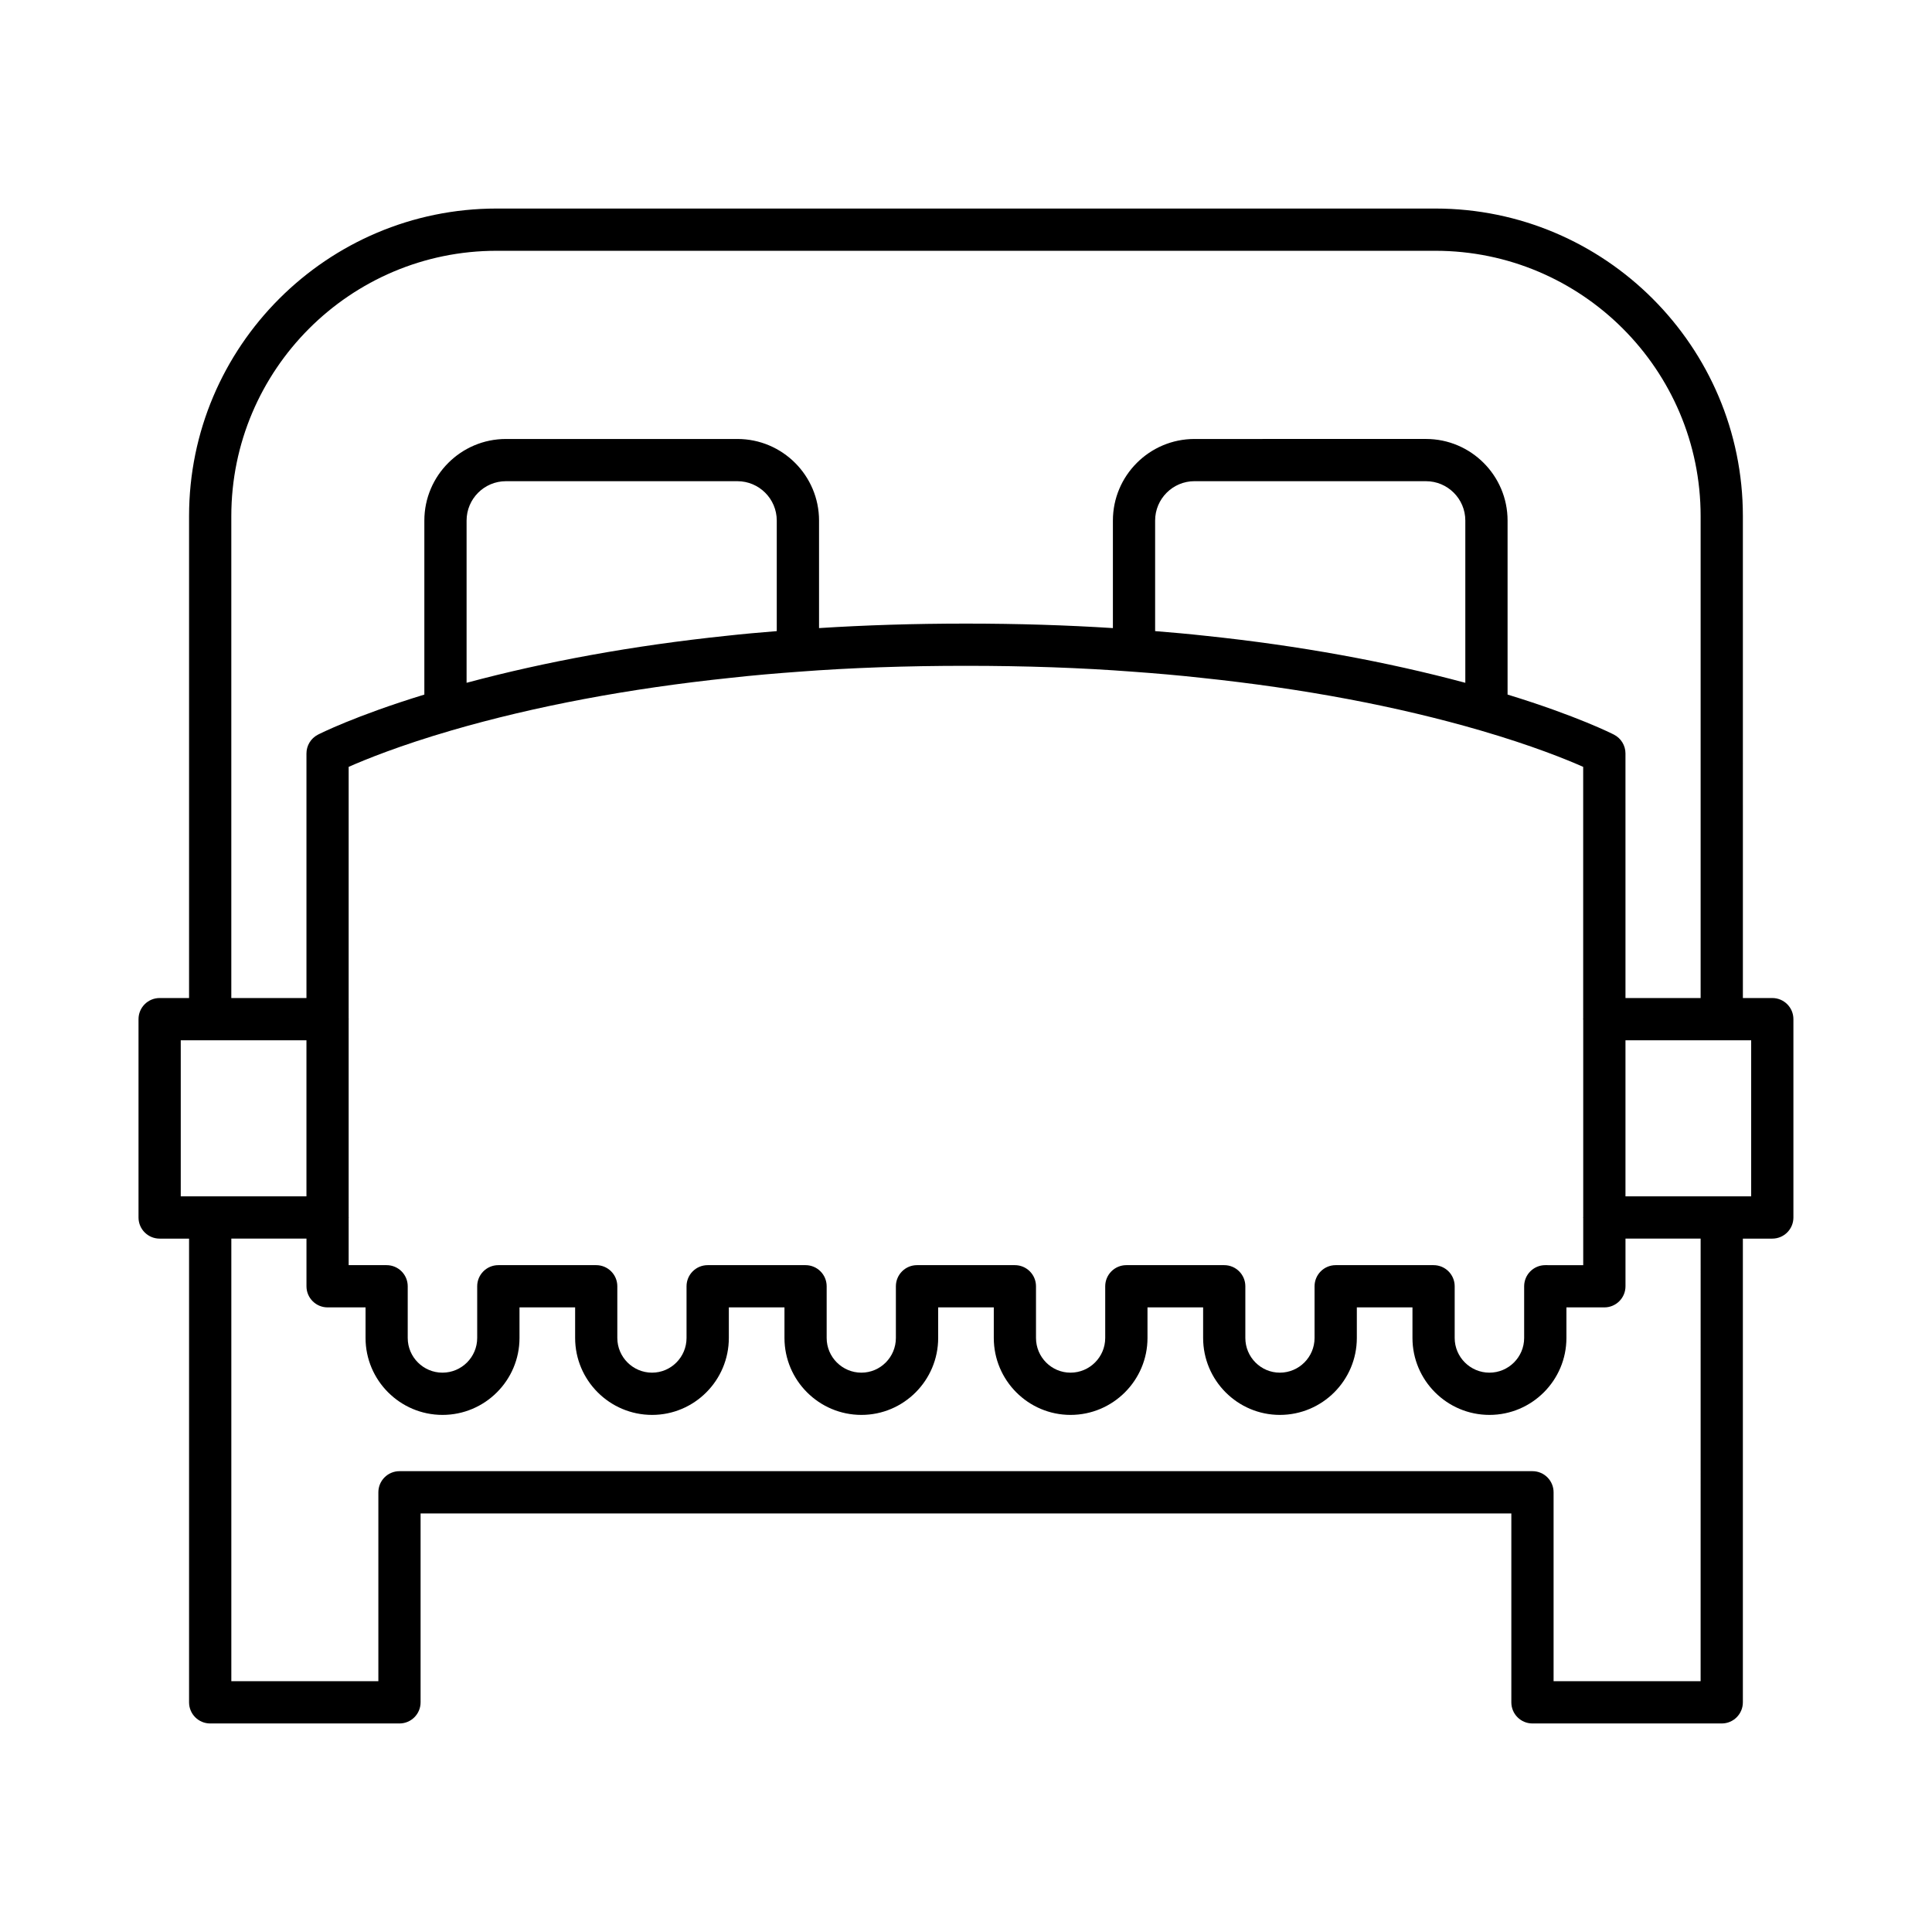
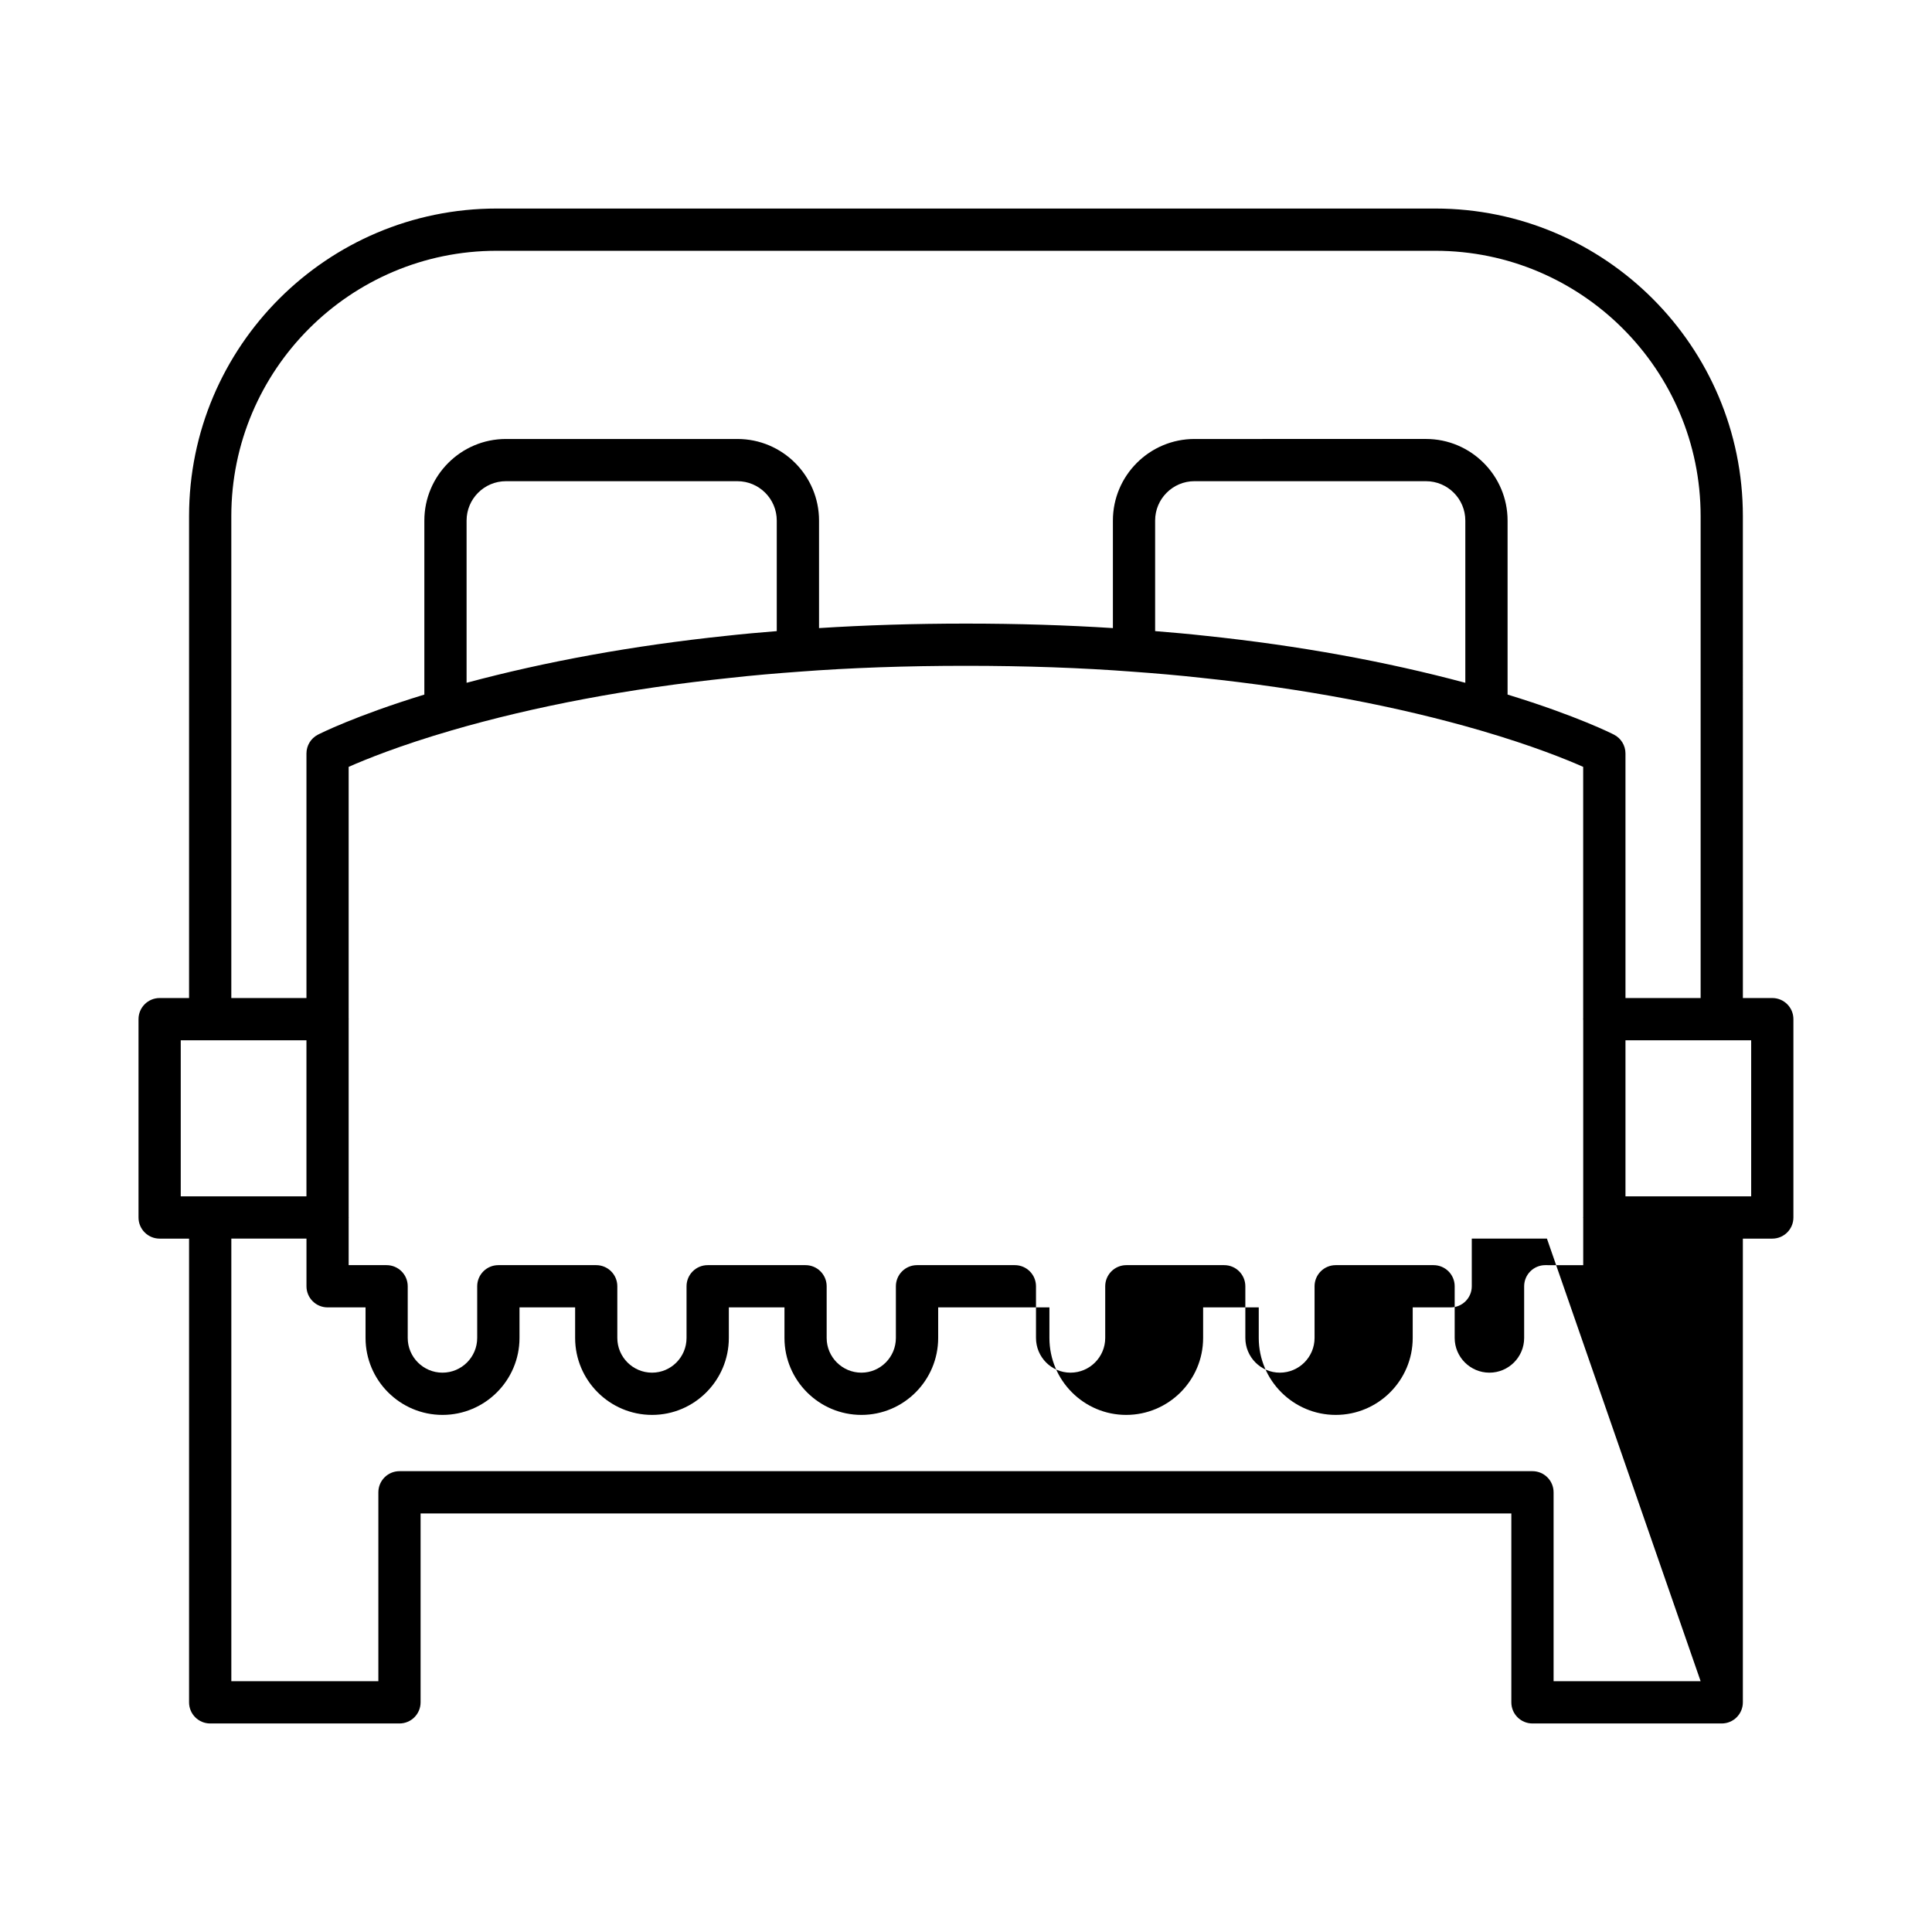
<svg xmlns="http://www.w3.org/2000/svg" fill="#000000" width="800px" height="800px" version="1.1" viewBox="144 144 512 512">
-   <path d="m613.68 408.49h-7.797l-0.004-127.72c0-44.941-36.562-81.504-81.508-81.504h-248.76c-44.945 0-81.508 36.562-81.508 81.504v127.72h-7.797c-3.09 0-5.598 2.504-5.598 5.598v52.562c0 3.094 2.508 5.598 5.598 5.598h7.797v122.89c0 3.094 2.508 5.598 5.598 5.598h50.16c3.09 0 5.598-2.504 5.598-5.598v-50.055h289.06v50.055c0 3.094 2.508 5.598 5.598 5.598h50.16c3.09 0 5.598-2.504 5.598-5.598v-122.89h7.797c3.09 0 5.598-2.504 5.598-5.598v-52.562c0.004-3.094-2.504-5.598-5.594-5.598zm-408.38-127.72c0-38.77 31.543-70.309 70.312-70.309h248.76c38.77 0 70.312 31.539 70.312 70.309v127.72h-19.914l-0.004-64.82c0-2.09-1.164-4.008-3.019-4.969-0.414-0.215-9.809-4.988-28.223-10.633v-46.113c0-11.922-9.699-21.625-21.625-21.625l-61.344 0.004c-11.926 0-21.625 9.703-21.625 21.625v28.492c-12.098-0.773-25.121-1.191-38.938-1.191-13.824 0-26.852 0.418-38.938 1.191v-28.492c0-11.922-9.699-21.625-21.625-21.625h-61.348c-11.922 0-21.625 9.703-21.625 21.625v46.113c-18.414 5.644-27.809 10.418-28.223 10.633-1.855 0.961-3.019 2.883-3.019 4.969v64.82h-19.914zm358.27 133.45v52.293c0 0.047-0.027 0.086-0.027 0.137 0 0.047 0.027 0.086 0.027 0.137v12.5l-10.055-0.008c-3.09 0-5.598 2.504-5.598 5.598v13.695c0 5.074-4.129 9.199-9.203 9.199-5.074 0-9.207-4.129-9.207-9.199v-13.695c0-3.094-2.508-5.598-5.598-5.598h-25.938c-3.09 0-5.598 2.504-5.598 5.598v13.695c0 5.074-4.129 9.199-9.203 9.199-5.039 0-9.141-4.129-9.141-9.199v-13.695c0-3.094-2.508-5.598-5.598-5.598h-25.938c-3.09 0-5.598 2.504-5.598 5.598v13.695c0 5.074-4.129 9.199-9.203 9.199-5.039 0-9.141-4.129-9.141-9.199v-13.695c0-3.094-2.508-5.598-5.598-5.598h-25.934c-3.09 0-5.598 2.504-5.598 5.598v13.695c0 5.074-4.102 9.199-9.141 9.199-5.074 0-9.203-4.129-9.203-9.199v-13.695c0-3.094-2.508-5.598-5.598-5.598h-25.938c-3.09 0-5.598 2.504-5.598 5.598v13.695c0 5.074-4.102 9.199-9.141 9.199-5.074 0-9.203-4.129-9.203-9.199v-13.695c0-3.094-2.508-5.598-5.598-5.598h-25.938c-3.09 0-5.598 2.504-5.598 5.598v13.695c0 5.074-4.129 9.199-9.207 9.199-5.074 0-9.203-4.129-9.203-9.199v-13.695c0-3.094-2.508-5.598-5.598-5.598h-10.055v-12.5c0-0.047 0.027-0.086 0.027-0.137 0-0.047-0.027-0.086-0.027-0.137v-52.293c0-0.047 0.027-0.086 0.027-0.137 0-0.047-0.027-0.086-0.027-0.137v-66.711c4.371-1.934 13.461-5.637 27.211-9.645 22.066-6.422 46.988-11.121 74.109-13.957 5.828-0.652 11.848-1.168 18.152-1.625 13.434-1.027 28.273-1.551 44.109-1.551s30.672 0.523 44.133 1.551c6.281 0.453 12.301 0.973 18.164 1.625 27.086 2.836 52.008 7.531 74.074 13.957 13.75 4.008 22.84 7.707 27.211 9.645v66.723c0 0.047-0.027 0.086-0.027 0.137-0.004 0.043 0.023 0.082 0.023 0.133zm-295.92-89.27v-42.996c0-5.75 4.676-10.43 10.426-10.43h61.344c5.75 0 10.43 4.68 10.43 10.43v29.301c-4.559 0.367-9.027 0.762-13.324 1.242-24.914 2.606-47.961 6.84-68.875 12.453zm182.47-13.699v-29.301c0-5.75 4.68-10.43 10.43-10.43l61.348 0.004c5.75 0 10.426 4.68 10.426 10.43v42.996c-20.914-5.609-43.957-9.848-68.844-12.453-4.328-0.48-8.805-0.879-13.359-1.246zm-258.22 149.8v-41.367h33.312v41.367zm402.78 128.48h-38.965v-50.055c0-3.094-2.508-5.598-5.598-5.598h-300.25c-3.09 0-5.598 2.504-5.598 5.598v50.055h-38.965v-117.29h19.914v12.633c0 3.094 2.508 5.598 5.598 5.598h10.055v8.098c0 11.246 9.152 20.395 20.398 20.395 11.25 0 20.402-9.152 20.402-20.395v-8.098h14.742v8.098c0 11.246 9.152 20.395 20.398 20.395 11.211 0 20.336-9.152 20.336-20.395v-8.098h14.742v8.098c0 11.246 9.152 20.395 20.398 20.395 11.211 0 20.336-9.152 20.336-20.395v-8.098h14.738v8.098c0 11.246 9.125 20.395 20.336 20.395 11.246 0 20.398-9.152 20.398-20.395v-8.098h14.742v8.098c0 11.246 9.125 20.395 20.336 20.395 11.246 0 20.398-9.152 20.398-20.395v-8.098h14.742v8.098c0 11.246 9.152 20.395 20.402 20.395 11.246 0 20.398-9.152 20.398-20.395v-8.098h10.055c3.09 0 5.598-2.504 5.598-5.598v-12.633h19.914zm13.398-128.48h-33.312v-41.367h33.312z" />
+   <path d="m613.68 408.49h-7.797l-0.004-127.72c0-44.941-36.562-81.504-81.508-81.504h-248.76c-44.945 0-81.508 36.562-81.508 81.504v127.72h-7.797c-3.09 0-5.598 2.504-5.598 5.598v52.562c0 3.094 2.508 5.598 5.598 5.598h7.797v122.89c0 3.094 2.508 5.598 5.598 5.598h50.16c3.09 0 5.598-2.504 5.598-5.598v-50.055h289.06v50.055c0 3.094 2.508 5.598 5.598 5.598h50.16c3.09 0 5.598-2.504 5.598-5.598v-122.89h7.797c3.09 0 5.598-2.504 5.598-5.598v-52.562c0.004-3.094-2.504-5.598-5.594-5.598zm-408.38-127.72c0-38.77 31.543-70.309 70.312-70.309h248.76c38.77 0 70.312 31.539 70.312 70.309v127.72h-19.914l-0.004-64.82c0-2.09-1.164-4.008-3.019-4.969-0.414-0.215-9.809-4.988-28.223-10.633v-46.113c0-11.922-9.699-21.625-21.625-21.625l-61.344 0.004c-11.926 0-21.625 9.703-21.625 21.625v28.492c-12.098-0.773-25.121-1.191-38.938-1.191-13.824 0-26.852 0.418-38.938 1.191v-28.492c0-11.922-9.699-21.625-21.625-21.625h-61.348c-11.922 0-21.625 9.703-21.625 21.625v46.113c-18.414 5.644-27.809 10.418-28.223 10.633-1.855 0.961-3.019 2.883-3.019 4.969v64.82h-19.914zm358.27 133.45v52.293c0 0.047-0.027 0.086-0.027 0.137 0 0.047 0.027 0.086 0.027 0.137v12.5l-10.055-0.008c-3.09 0-5.598 2.504-5.598 5.598v13.695c0 5.074-4.129 9.199-9.203 9.199-5.074 0-9.207-4.129-9.207-9.199v-13.695c0-3.094-2.508-5.598-5.598-5.598h-25.938c-3.09 0-5.598 2.504-5.598 5.598v13.695c0 5.074-4.129 9.199-9.203 9.199-5.039 0-9.141-4.129-9.141-9.199v-13.695c0-3.094-2.508-5.598-5.598-5.598h-25.938c-3.09 0-5.598 2.504-5.598 5.598v13.695c0 5.074-4.129 9.199-9.203 9.199-5.039 0-9.141-4.129-9.141-9.199v-13.695c0-3.094-2.508-5.598-5.598-5.598h-25.934c-3.09 0-5.598 2.504-5.598 5.598v13.695c0 5.074-4.102 9.199-9.141 9.199-5.074 0-9.203-4.129-9.203-9.199v-13.695c0-3.094-2.508-5.598-5.598-5.598h-25.938c-3.09 0-5.598 2.504-5.598 5.598v13.695c0 5.074-4.102 9.199-9.141 9.199-5.074 0-9.203-4.129-9.203-9.199v-13.695c0-3.094-2.508-5.598-5.598-5.598h-25.938c-3.09 0-5.598 2.504-5.598 5.598v13.695c0 5.074-4.129 9.199-9.207 9.199-5.074 0-9.203-4.129-9.203-9.199v-13.695c0-3.094-2.508-5.598-5.598-5.598h-10.055v-12.5c0-0.047 0.027-0.086 0.027-0.137 0-0.047-0.027-0.086-0.027-0.137v-52.293c0-0.047 0.027-0.086 0.027-0.137 0-0.047-0.027-0.086-0.027-0.137v-66.711c4.371-1.934 13.461-5.637 27.211-9.645 22.066-6.422 46.988-11.121 74.109-13.957 5.828-0.652 11.848-1.168 18.152-1.625 13.434-1.027 28.273-1.551 44.109-1.551s30.672 0.523 44.133 1.551c6.281 0.453 12.301 0.973 18.164 1.625 27.086 2.836 52.008 7.531 74.074 13.957 13.75 4.008 22.84 7.707 27.211 9.645v66.723c0 0.047-0.027 0.086-0.027 0.137-0.004 0.043 0.023 0.082 0.023 0.133zm-295.92-89.27v-42.996c0-5.75 4.676-10.43 10.426-10.43h61.344c5.75 0 10.43 4.68 10.43 10.43v29.301c-4.559 0.367-9.027 0.762-13.324 1.242-24.914 2.606-47.961 6.84-68.875 12.453zm182.47-13.699v-29.301c0-5.75 4.68-10.43 10.43-10.43l61.348 0.004c5.75 0 10.426 4.68 10.426 10.43v42.996c-20.914-5.609-43.957-9.848-68.844-12.453-4.328-0.48-8.805-0.879-13.359-1.246zm-258.22 149.8v-41.367h33.312v41.367zm402.78 128.48h-38.965v-50.055c0-3.094-2.508-5.598-5.598-5.598h-300.25c-3.09 0-5.598 2.504-5.598 5.598v50.055h-38.965v-117.29h19.914v12.633c0 3.094 2.508 5.598 5.598 5.598h10.055v8.098c0 11.246 9.152 20.395 20.398 20.395 11.25 0 20.402-9.152 20.402-20.395v-8.098h14.742v8.098c0 11.246 9.152 20.395 20.398 20.395 11.211 0 20.336-9.152 20.336-20.395v-8.098h14.742v8.098c0 11.246 9.152 20.395 20.398 20.395 11.211 0 20.336-9.152 20.336-20.395v-8.098h14.738v8.098v-8.098h14.742v8.098c0 11.246 9.125 20.395 20.336 20.395 11.246 0 20.398-9.152 20.398-20.395v-8.098h14.742v8.098c0 11.246 9.152 20.395 20.402 20.395 11.246 0 20.398-9.152 20.398-20.395v-8.098h10.055c3.09 0 5.598-2.504 5.598-5.598v-12.633h19.914zm13.398-128.48h-33.312v-41.367h33.312z" />
</svg>